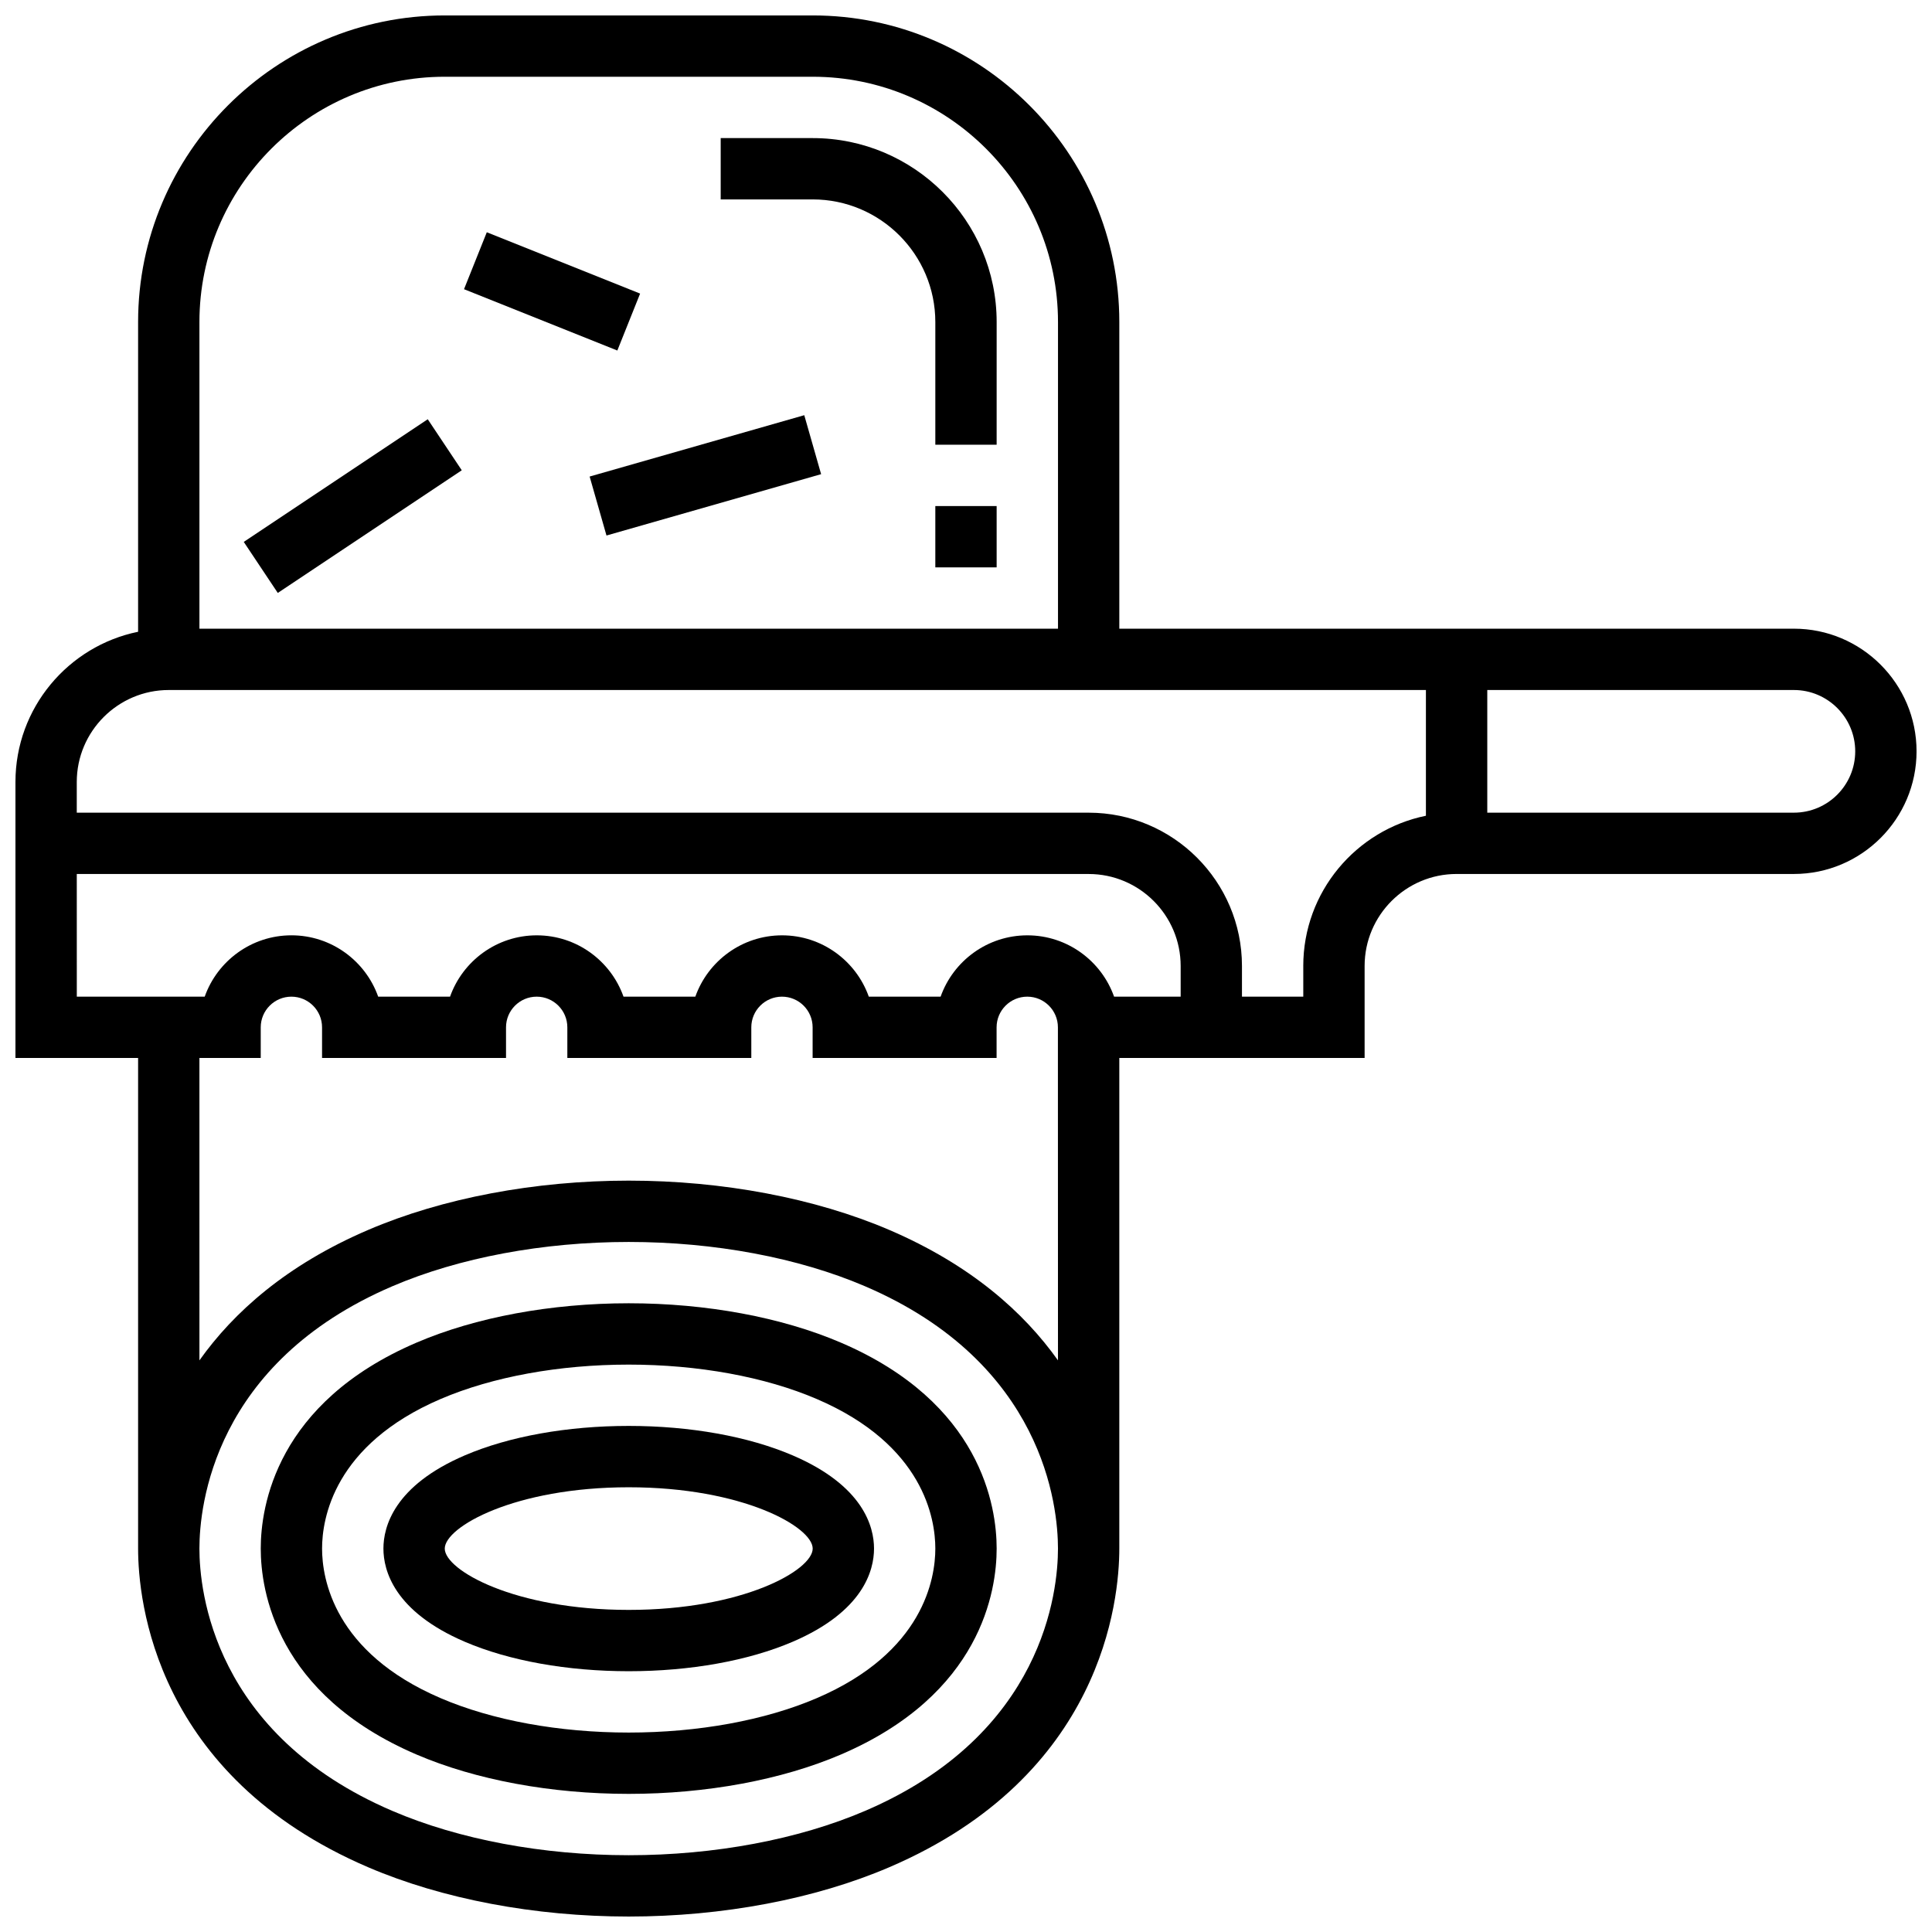
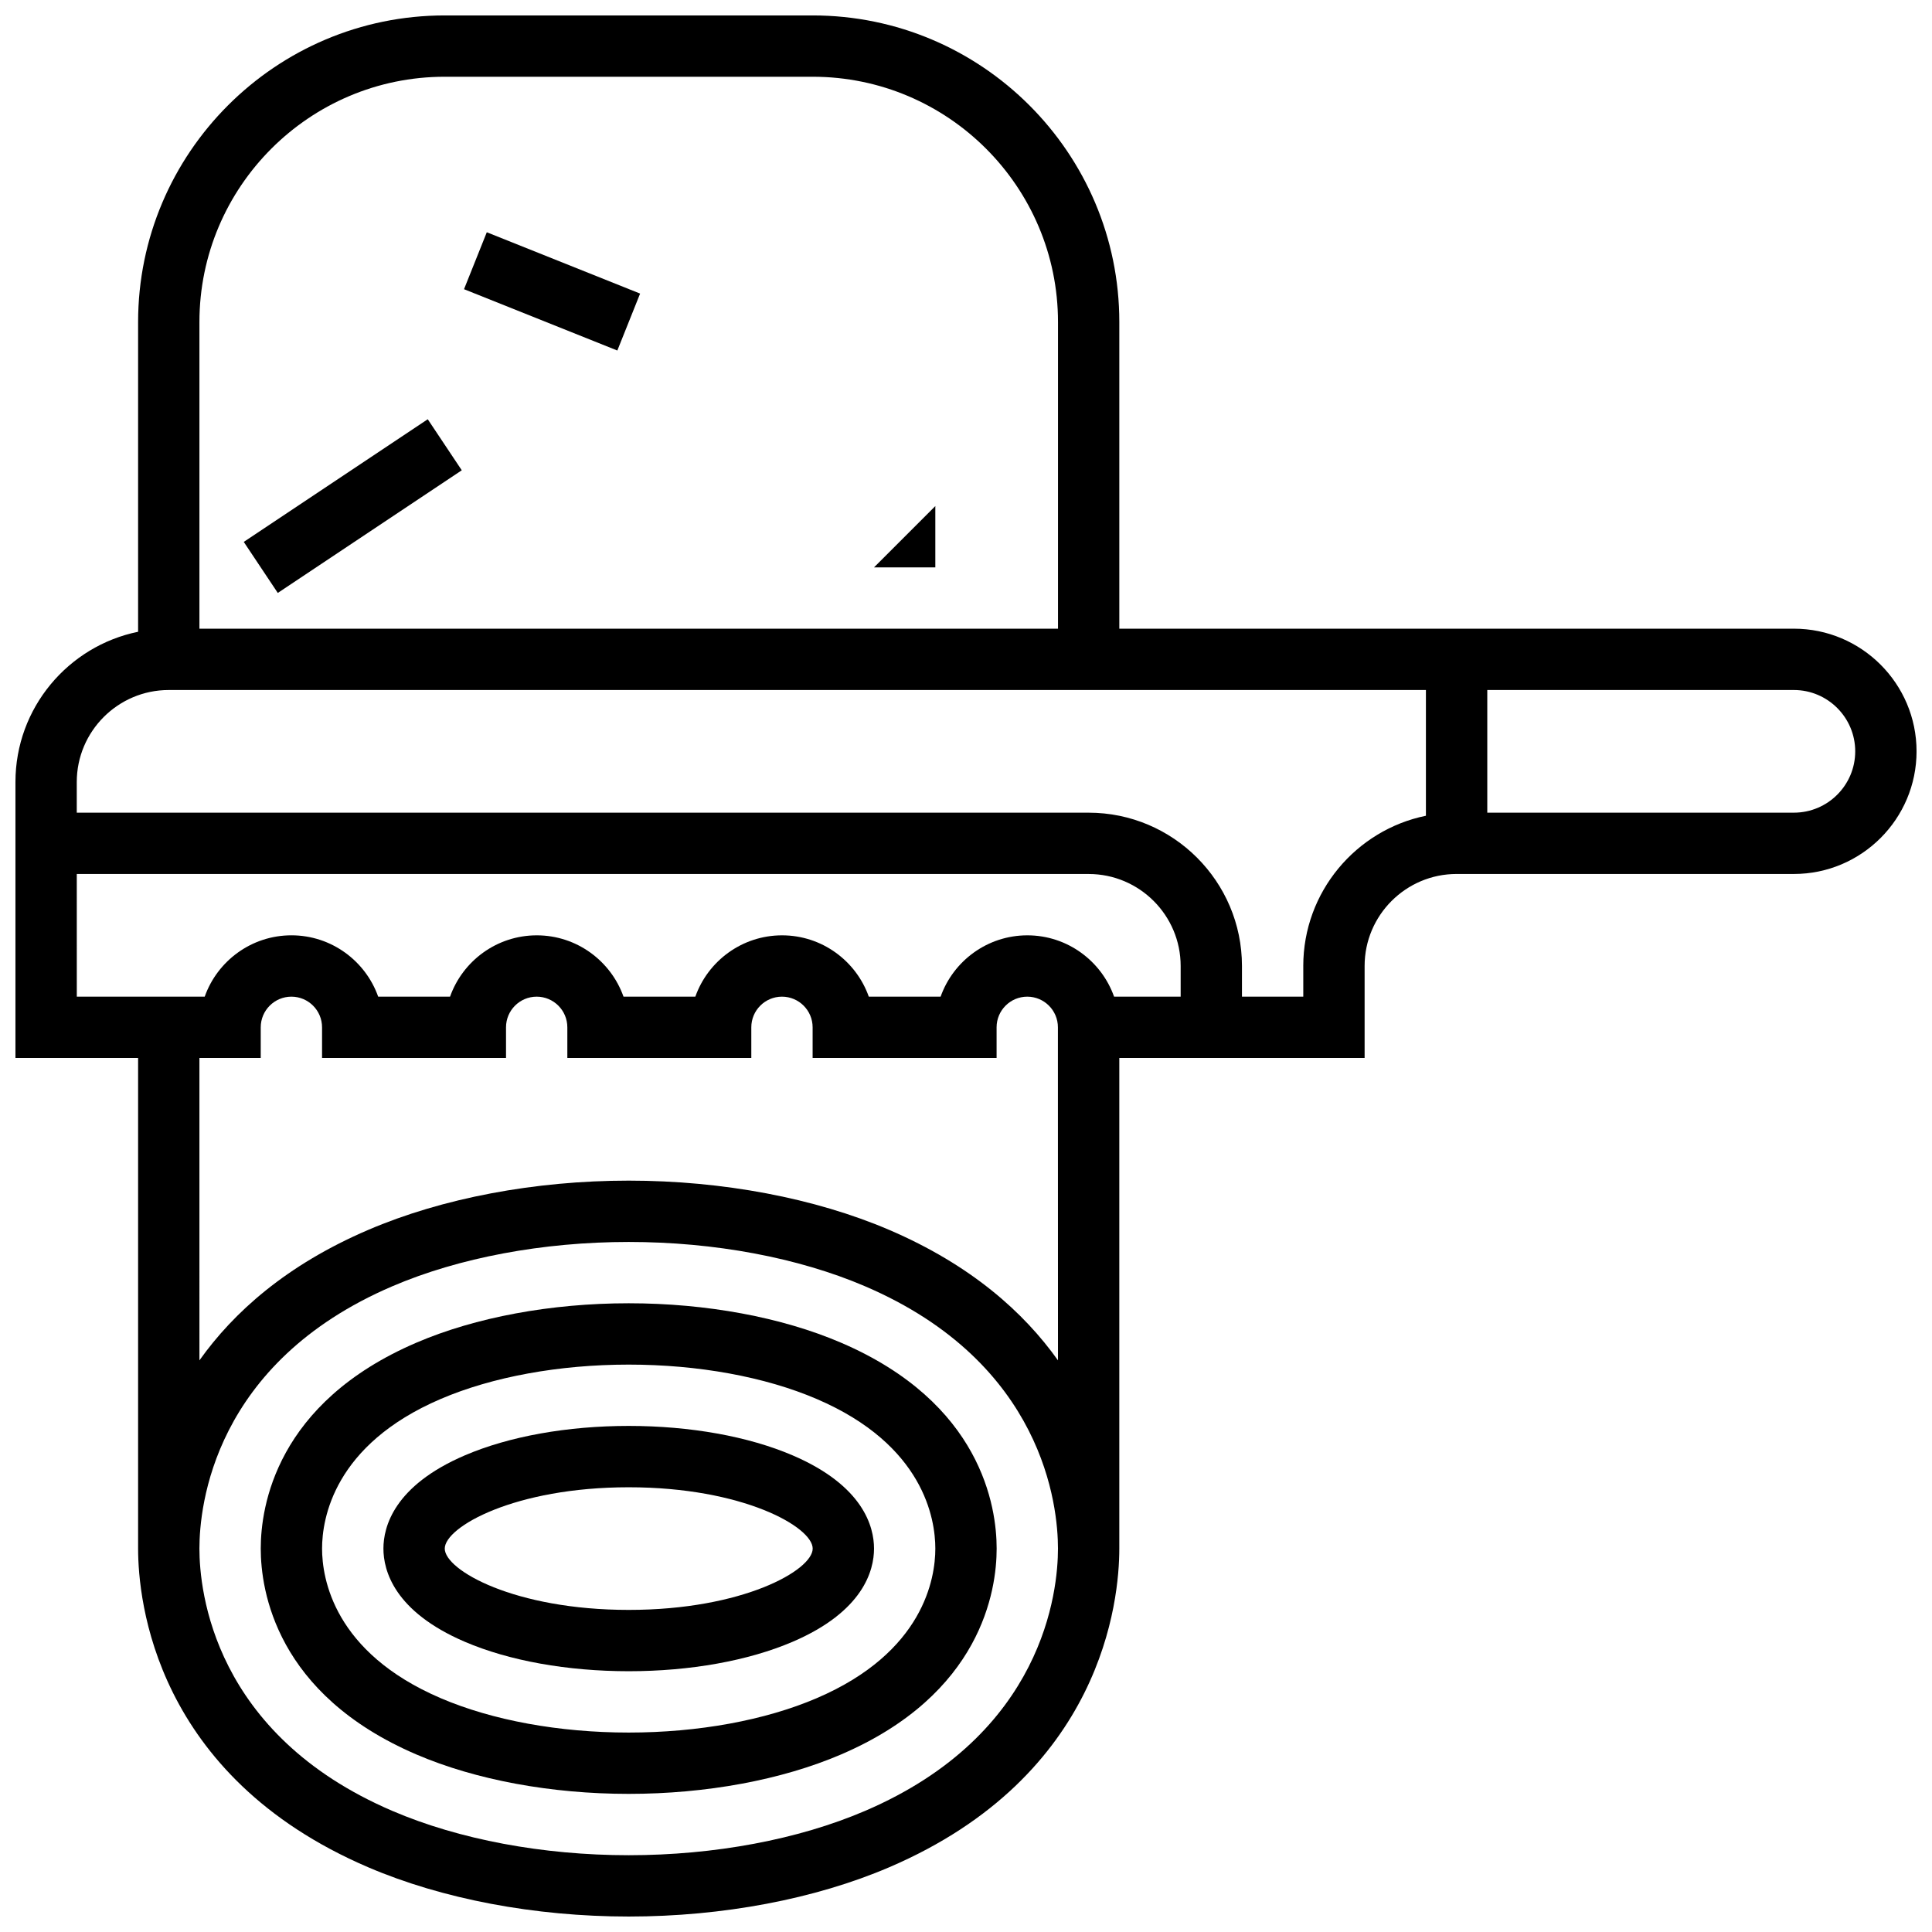
<svg xmlns="http://www.w3.org/2000/svg" width="800px" height="800px" version="1.1" viewBox="144 144 512 512">
  <defs>
    <clipPath id="a">
      <path d="m148.09 148.09h503.81v503.81h-503.81z" />
    </clipPath>
  </defs>
-   <path d="m391.87 229.35v32.504h16.25l0.004-32.504c0-26.883-21.871-48.754-48.754-48.754h-24.379v16.25h24.379c17.922 0 32.5 14.582 32.5 32.504z" />
-   <path d="m391.87 278.11h16.25v16.25h-16.25z" />
+   <path d="m391.87 278.11v16.25h-16.25z" />
  <path d="m366.84 499.81c-15.684-6.727-35.652-10.43-56.227-10.43s-40.543 3.703-56.227 10.426c-37.262 15.969-41.285 43.492-41.285 54.582 0 11.094 4.023 38.613 41.285 54.582 15.684 6.723 35.652 10.426 56.227 10.426s40.543-3.703 56.227-10.426c37.262-15.969 41.285-43.488 41.285-54.582 0-11.09-4.023-38.613-41.285-54.578zm-6.402 94.223c-13.707 5.875-31.402 9.113-49.824 9.113s-36.117-3.234-49.824-9.113c-28.371-12.156-31.438-31.773-31.438-39.645 0-7.867 3.062-27.484 31.434-39.645 13.711-5.875 31.406-9.109 49.828-9.109s36.117 3.234 49.824 9.113c28.371 12.156 31.434 31.773 31.434 39.641 0 7.871-3.062 27.488-31.434 39.645z" />
  <path d="m354.04 529.68c-11.73-5.027-27.152-7.797-43.422-7.797s-31.691 2.769-43.422 7.797c-18.781 8.051-21.586 18.938-21.586 24.707 0 5.773 2.805 16.656 21.586 24.707 11.73 5.027 27.152 7.797 43.422 7.797s31.691-2.769 43.422-7.797c18.781-8.047 21.586-18.934 21.586-24.707 0-5.769-2.805-16.656-21.586-24.707zm-43.422 40.961c-30.246 0-48.754-10.523-48.754-16.25 0-5.731 18.512-16.25 48.754-16.25 30.246 0 48.754 10.523 48.754 16.25 0 5.727-18.508 16.25-48.754 16.25z" />
  <g clip-path="url(#a)">
    <path d="m619.4 310.61h-178.77v-81.262c0-44.805-36.453-81.258-81.258-81.258h-97.512c-44.809 0-81.262 36.453-81.262 81.258v82.078c-18.523 3.777-32.504 20.191-32.504 39.812v73.133h32.504v130.02c0 13.684 4.398 60.207 60.984 84.457 19.641 8.418 44.156 13.055 69.031 13.055s49.391-4.637 69.027-13.055c56.59-24.25 60.988-70.773 60.988-84.457v-130.02h65.008v-24.379c0-13.441 10.938-24.379 24.379-24.379h89.387c17.922 0 32.504-14.582 32.504-32.504-0.004-17.918-14.586-32.5-32.508-32.5zm-357.54-146.27h97.512c35.844 0 65.008 29.16 65.008 65.008v81.258l-227.53 0.004v-81.262c0-35.844 29.164-65.008 65.008-65.008zm-97.512 211.28h268.16c13.441 0 24.379 10.938 24.379 24.379v8.125h-17.645c-3.356-9.461-12.391-16.25-22.984-16.25s-19.633 6.793-22.984 16.25h-19.035c-3.356-9.461-12.391-16.25-22.984-16.25s-19.633 6.793-22.984 16.25h-19.035c-3.356-9.461-12.391-16.25-22.984-16.25s-19.633 6.793-22.984 16.25h-19.047c-3.352-9.461-12.391-16.254-22.984-16.254s-19.633 6.793-22.984 16.25l-33.898 0.004zm208.89 248.29c-17.66 7.574-39.902 11.742-62.625 11.742-22.723 0-44.965-4.168-62.629-11.742-47.449-20.332-51.137-58.352-51.137-69.52s3.688-49.188 51.137-69.52c17.664-7.57 39.906-11.738 62.629-11.738 22.723 0 44.965 4.168 62.629 11.742 47.445 20.332 51.133 58.352 51.133 69.516 0 11.168-3.688 49.188-51.137 69.52zm51.137-119.4c-9.047-12.727-23.059-25.285-44.73-34.574-19.641-8.418-44.156-13.055-69.031-13.055s-49.391 4.637-69.027 13.055c-21.676 9.289-35.688 21.848-44.734 34.574l-0.004-80.133h16.25v-8.125c0-4.481 3.644-8.125 8.125-8.125 4.481 0 8.125 3.644 8.125 8.125v8.125h48.754v-8.125c0-4.481 3.644-8.125 8.125-8.125 4.481 0 8.125 3.644 8.125 8.125v8.125h48.754v-8.125c0-4.481 3.644-8.125 8.125-8.125s8.125 3.644 8.125 8.125v8.125h48.754v-8.125c0-4.481 3.644-8.125 8.125-8.125s8.125 3.644 8.125 8.125v8.125zm65.008-104.51v8.125h-16.25v-8.125c0-22.402-18.227-40.629-40.629-40.629l-268.16-0.004v-8.125c0-13.441 10.938-24.379 24.379-24.379h333.16v33.32c-18.52 3.777-32.504 20.195-32.504 39.816zm130.02-40.633h-81.258v-32.504h81.258c8.961 0 16.25 7.293 16.25 16.25 0.004 8.965-7.289 16.254-16.25 16.254z" />
  </g>
  <path d="m208.6 287.61 48.758-32.504 9.016 13.523-48.758 32.504z" />
  <path d="m266.97 220.64 6.035-15.09 40.629 16.254-6.035 15.09z" />
-   <path d="m300.26 270.29 56.879-16.258 4.465 15.629-56.879 16.258z" />
</svg>